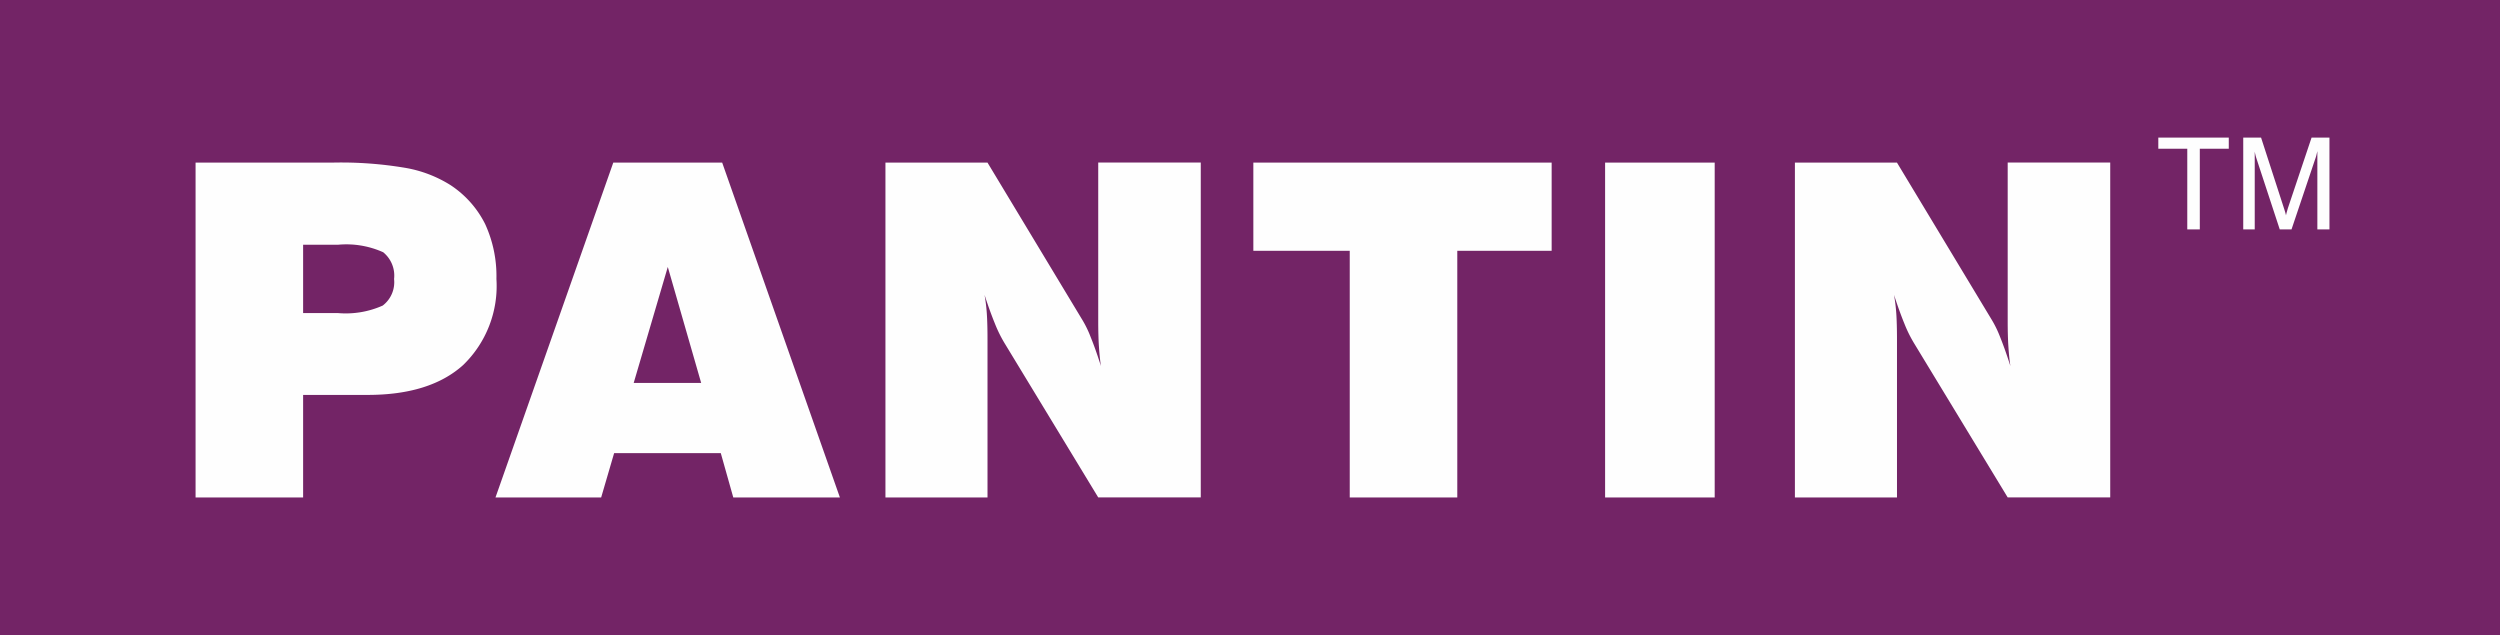
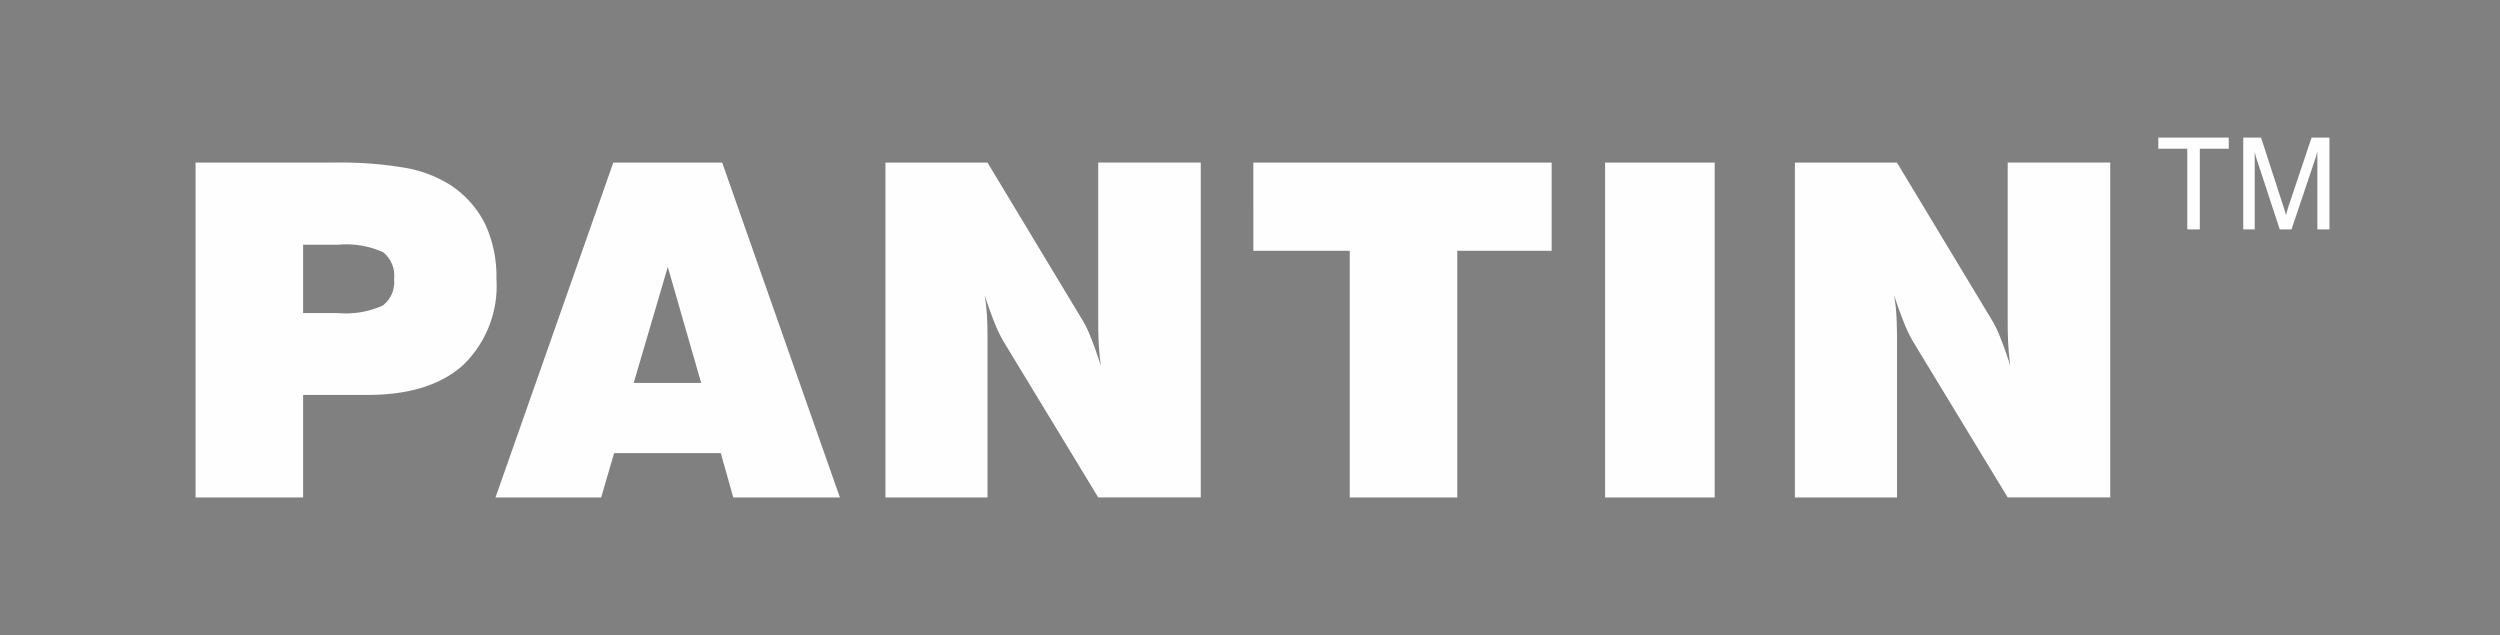
<svg xmlns="http://www.w3.org/2000/svg" width="200.129" height="50.836" viewBox="0 0 200.129 50.836">
  <rect x="0" y="0" width="200.129" height="50.836" fill="#808080" stroke="none" />
  <g id="pantin" transform="translate(6.06 6.06)">
    <g id="_2279267031168">
-       <path id="Path_3248" data-name="Path 3248" d="M6.06,6.06H194.069l0,38.717H6.06Z" transform="translate(-6.06 -6.06)" fill="#732466" stroke="#732466" stroke-miterlimit="2.613" stroke-width="12.12" fill-rule="evenodd" />
      <path id="Path_3249" data-name="Path 3249" d="M73.089,50.266h2.765a7.248,7.248,0,0,0,3.609-.6,2.355,2.355,0,0,0,.908-2.124A2.41,2.41,0,0,0,79.5,45.4a7.19,7.19,0,0,0-3.642-.6H73.089ZM64.48,65.027V38.221H75.513a30.891,30.891,0,0,1,5.8.429,9.973,9.973,0,0,1,3.573,1.373,8.028,8.028,0,0,1,2.771,3.111,9.97,9.97,0,0,1,.907,4.406A8.8,8.8,0,0,1,85.9,54.428q-2.656,2.395-7.66,2.392H73.089v8.207Zm35.073-9.169h5.4l-2.671-9.282ZM88.489,65.027l9.43-26.806h8.716l9.424,26.806h-8.535l-1-3.548H97.986l-1.038,3.548H88.487Zm31.216,0V38.221h8.169l7.517,12.467a8.574,8.574,0,0,1,.739,1.492q.392.961.826,2.329c-.074-.473-.123-.994-.161-1.567s-.056-1.262-.056-2.075V38.219h8.208V65.025h-8.208l-7.515-12.375a10.464,10.464,0,0,1-.759-1.547q-.409-1-.826-2.291a13.748,13.748,0,0,1,.181,1.485c.036.516.056,1.237.056,2.175V65.027h-8.169Zm37.168,0V45.284h-7.717V38.221h23.88v7.063h-7.554V65.027h-8.609Zm20.442,0V38.221h8.773V65.027Zm15.194,0V38.221h8.169l7.517,12.467a8.693,8.693,0,0,1,.739,1.492c.261.641.534,1.416.826,2.329-.074-.473-.123-.994-.161-1.567s-.056-1.262-.056-2.075V38.219h8.208V65.025h-8.208l-7.515-12.375a10.3,10.3,0,0,1-.759-1.547q-.409-1-.825-2.291a14.173,14.173,0,0,1,.181,1.485c.036.516.056,1.237.056,2.175V65.027h-8.169Zm31.41-21.456V37.114H221.6v-.892h5.641v.892h-2.319v6.457Zm5.4-6.265v6.265h-.92V36.22h1.427l1.822,5.624c.051.159.092.283.115.371a2.139,2.139,0,0,1,.057.232c.026-.123.054-.232.082-.327s.054-.191.08-.276l1.887-5.624H235.3v7.351h-.968V37.306c-.025.108-.051.215-.077.324s-.062.215-.1.32l-1.891,5.619h-.943l-1.846-5.619c-.031-.092-.062-.191-.089-.3s-.051-.218-.074-.345Z" transform="translate(-54.884 -31.266)" fill="#fefefe" />
    </g>
  </g>
</svg>